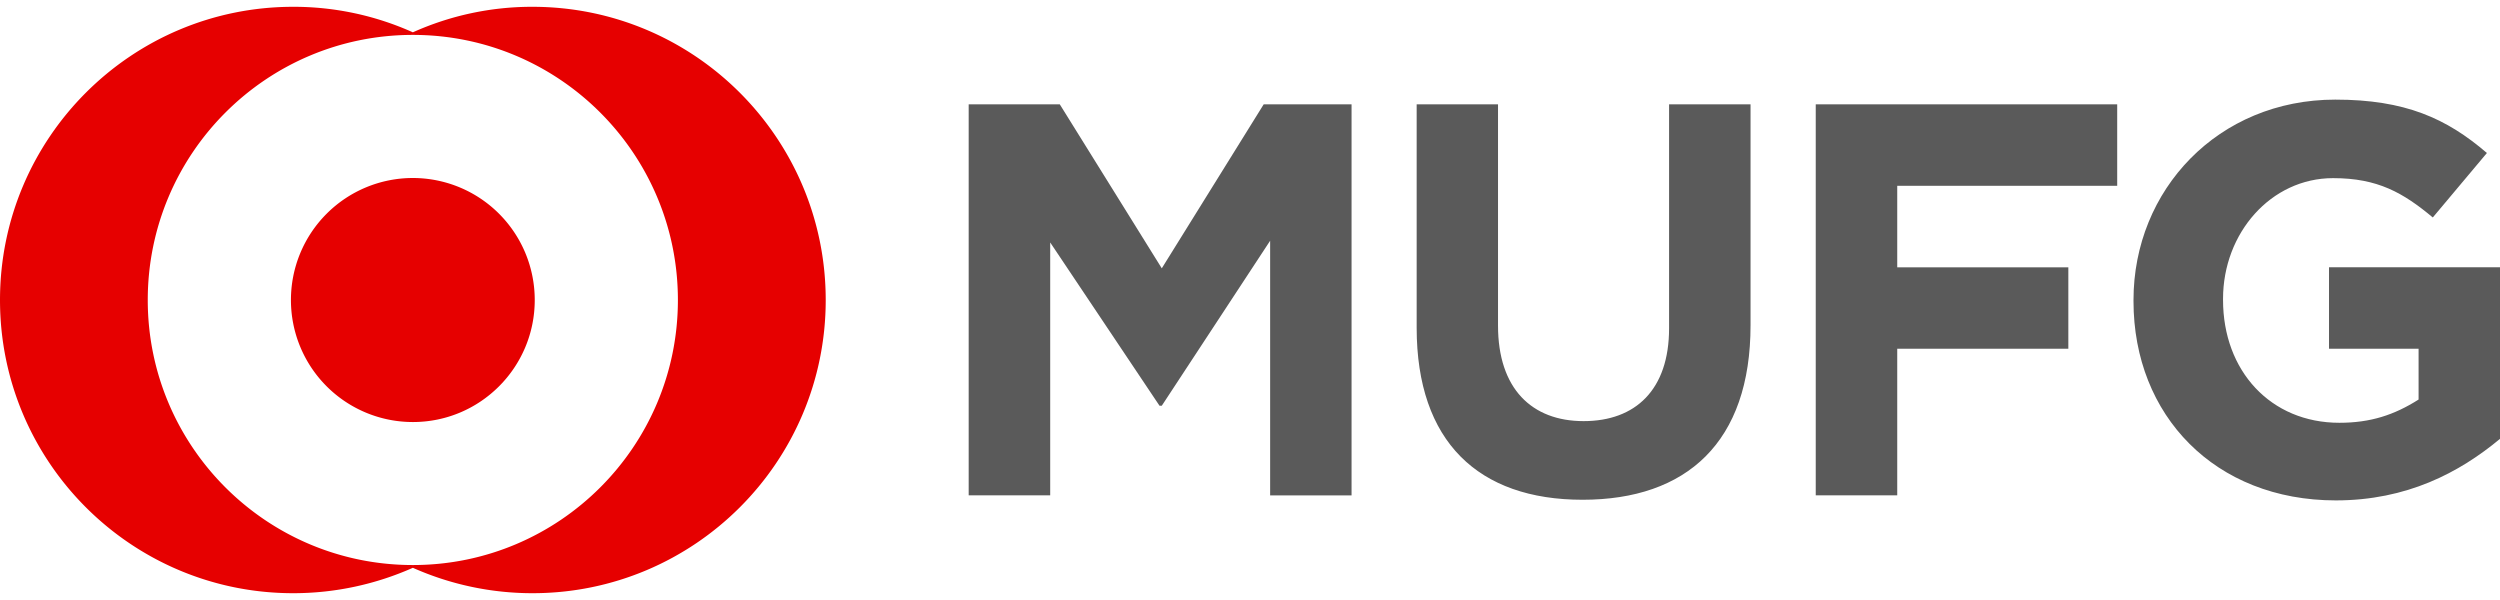
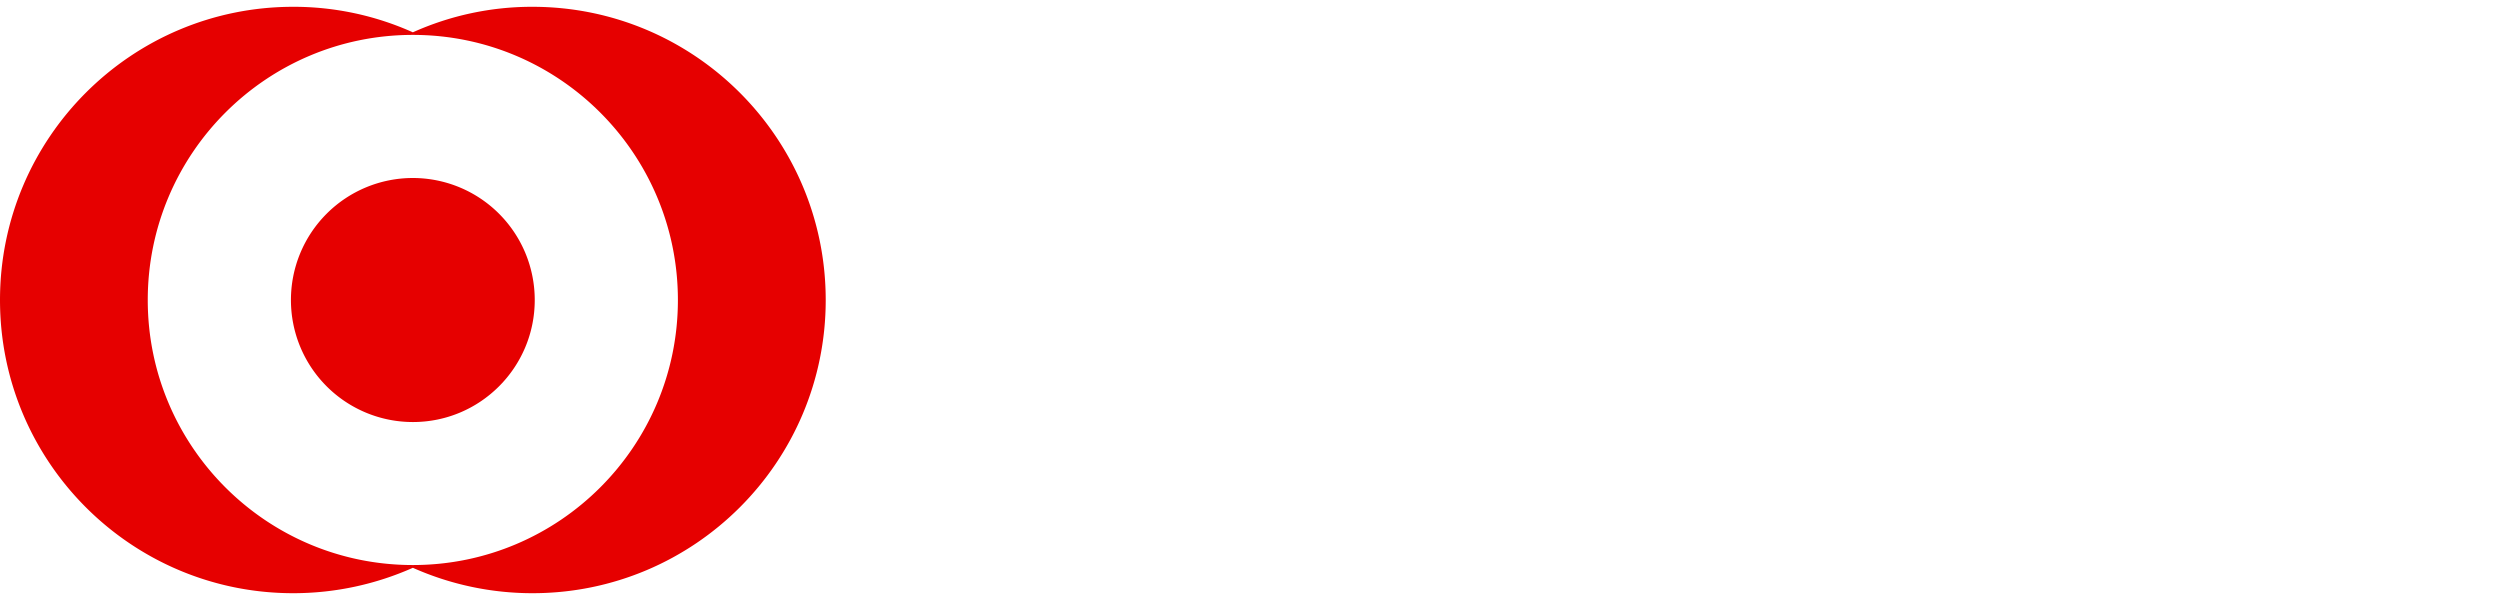
<svg xmlns="http://www.w3.org/2000/svg" width="125" height="30">
-   <path fill="#5A5A5A" d="M63.507 24.77V12.037l-5.418 8.25h-.113l-5.466-8.164v12.645h-4.076V5.218h4.556l5.099 8.198 5.095-8.198h4.394V24.77h-4.071zm15.621.218c-5.209 0-8.295-2.904-8.295-8.598V5.218h4.068v11.063c0 3.152 1.688 4.775 4.279 4.775 2.59 0 4.274-1.562 4.274-4.641V5.218h4.073v11.036c.004 5.857-3.194 8.734-8.399 8.734M94.862 9.291v4.074h8.555v4.072h-8.555v7.33h-4.075V5.218h15.073v4.073H94.862zM116.79 25.02c-6.034 0-10.115-4.238-10.115-9.963V15c0-5.5 4.223-10.019 10.09-10.019 3.491 0 5.564.936 7.58 2.669l-2.705 3.223c-1.482-1.234-2.748-1.966-4.985-1.966-3.11 0-5.503 2.747-5.503 6.033v.059c0 3.546 2.379 6.14 5.816 6.14 1.553 0 2.738-.387 3.961-1.162v-2.541h-4.479v-4.072H125v8.578c-2.037 1.693-4.664 3.078-8.21 3.078" />
  <path fill="#E60000" d="M26.625.34a14.52 14.52 0 0 0-5.982 1.276A14.542 14.542 0 0 0 14.66.34C6.565.34 0 6.904 0 15.002 0 23.098 6.564 29.66 14.66 29.66c2.133 0 4.155-.459 5.983-1.27a14.694 14.694 0 0 0 5.982 1.27c8.094 0 14.661-6.562 14.661-14.658C41.285 6.904 34.719.34 26.625.34m-5.982 27.912c-7.319 0-13.255-5.932-13.255-13.25 0-7.32 5.936-13.257 13.255-13.257 7.316 0 13.252 5.937 13.252 13.257 0 7.318-5.936 13.25-13.252 13.25m6.094-13.25c0 3.365-2.724 6.1-6.094 6.1a6.097 6.097 0 0 1-6.096-6.1A6.097 6.097 0 0 1 20.643 8.9a6.097 6.097 0 0 1 6.094 6.102" />
</svg>